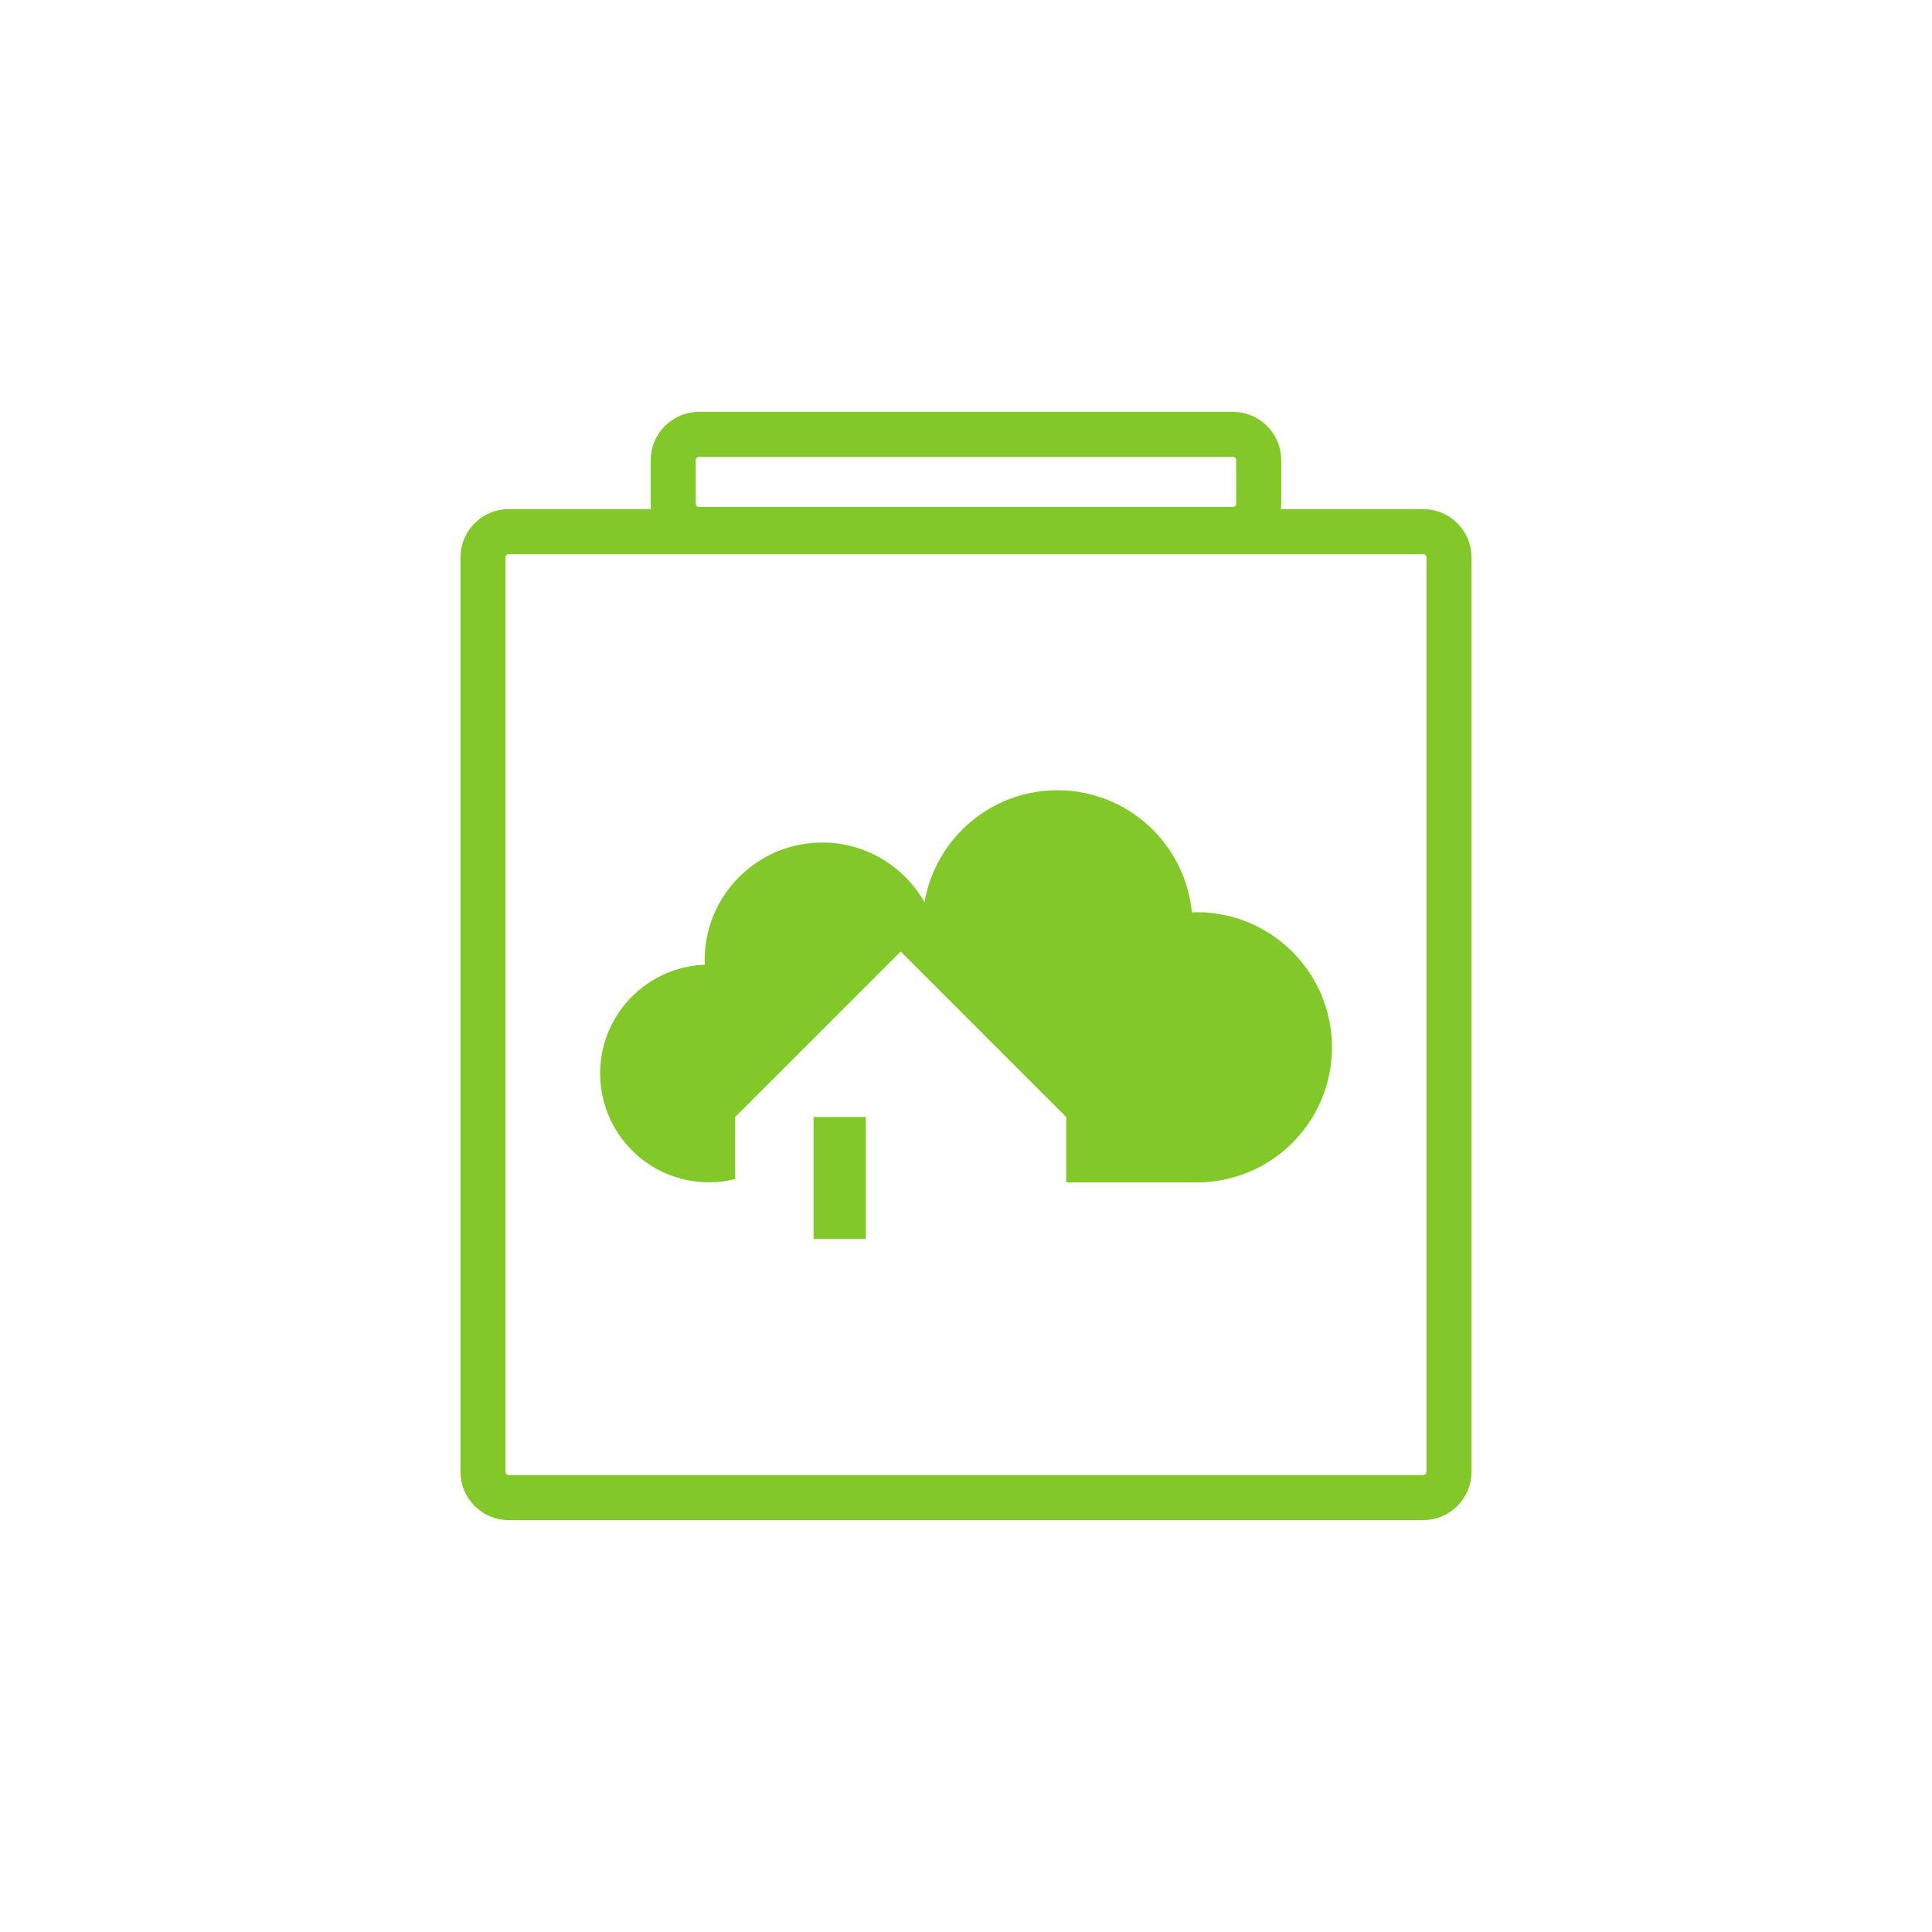
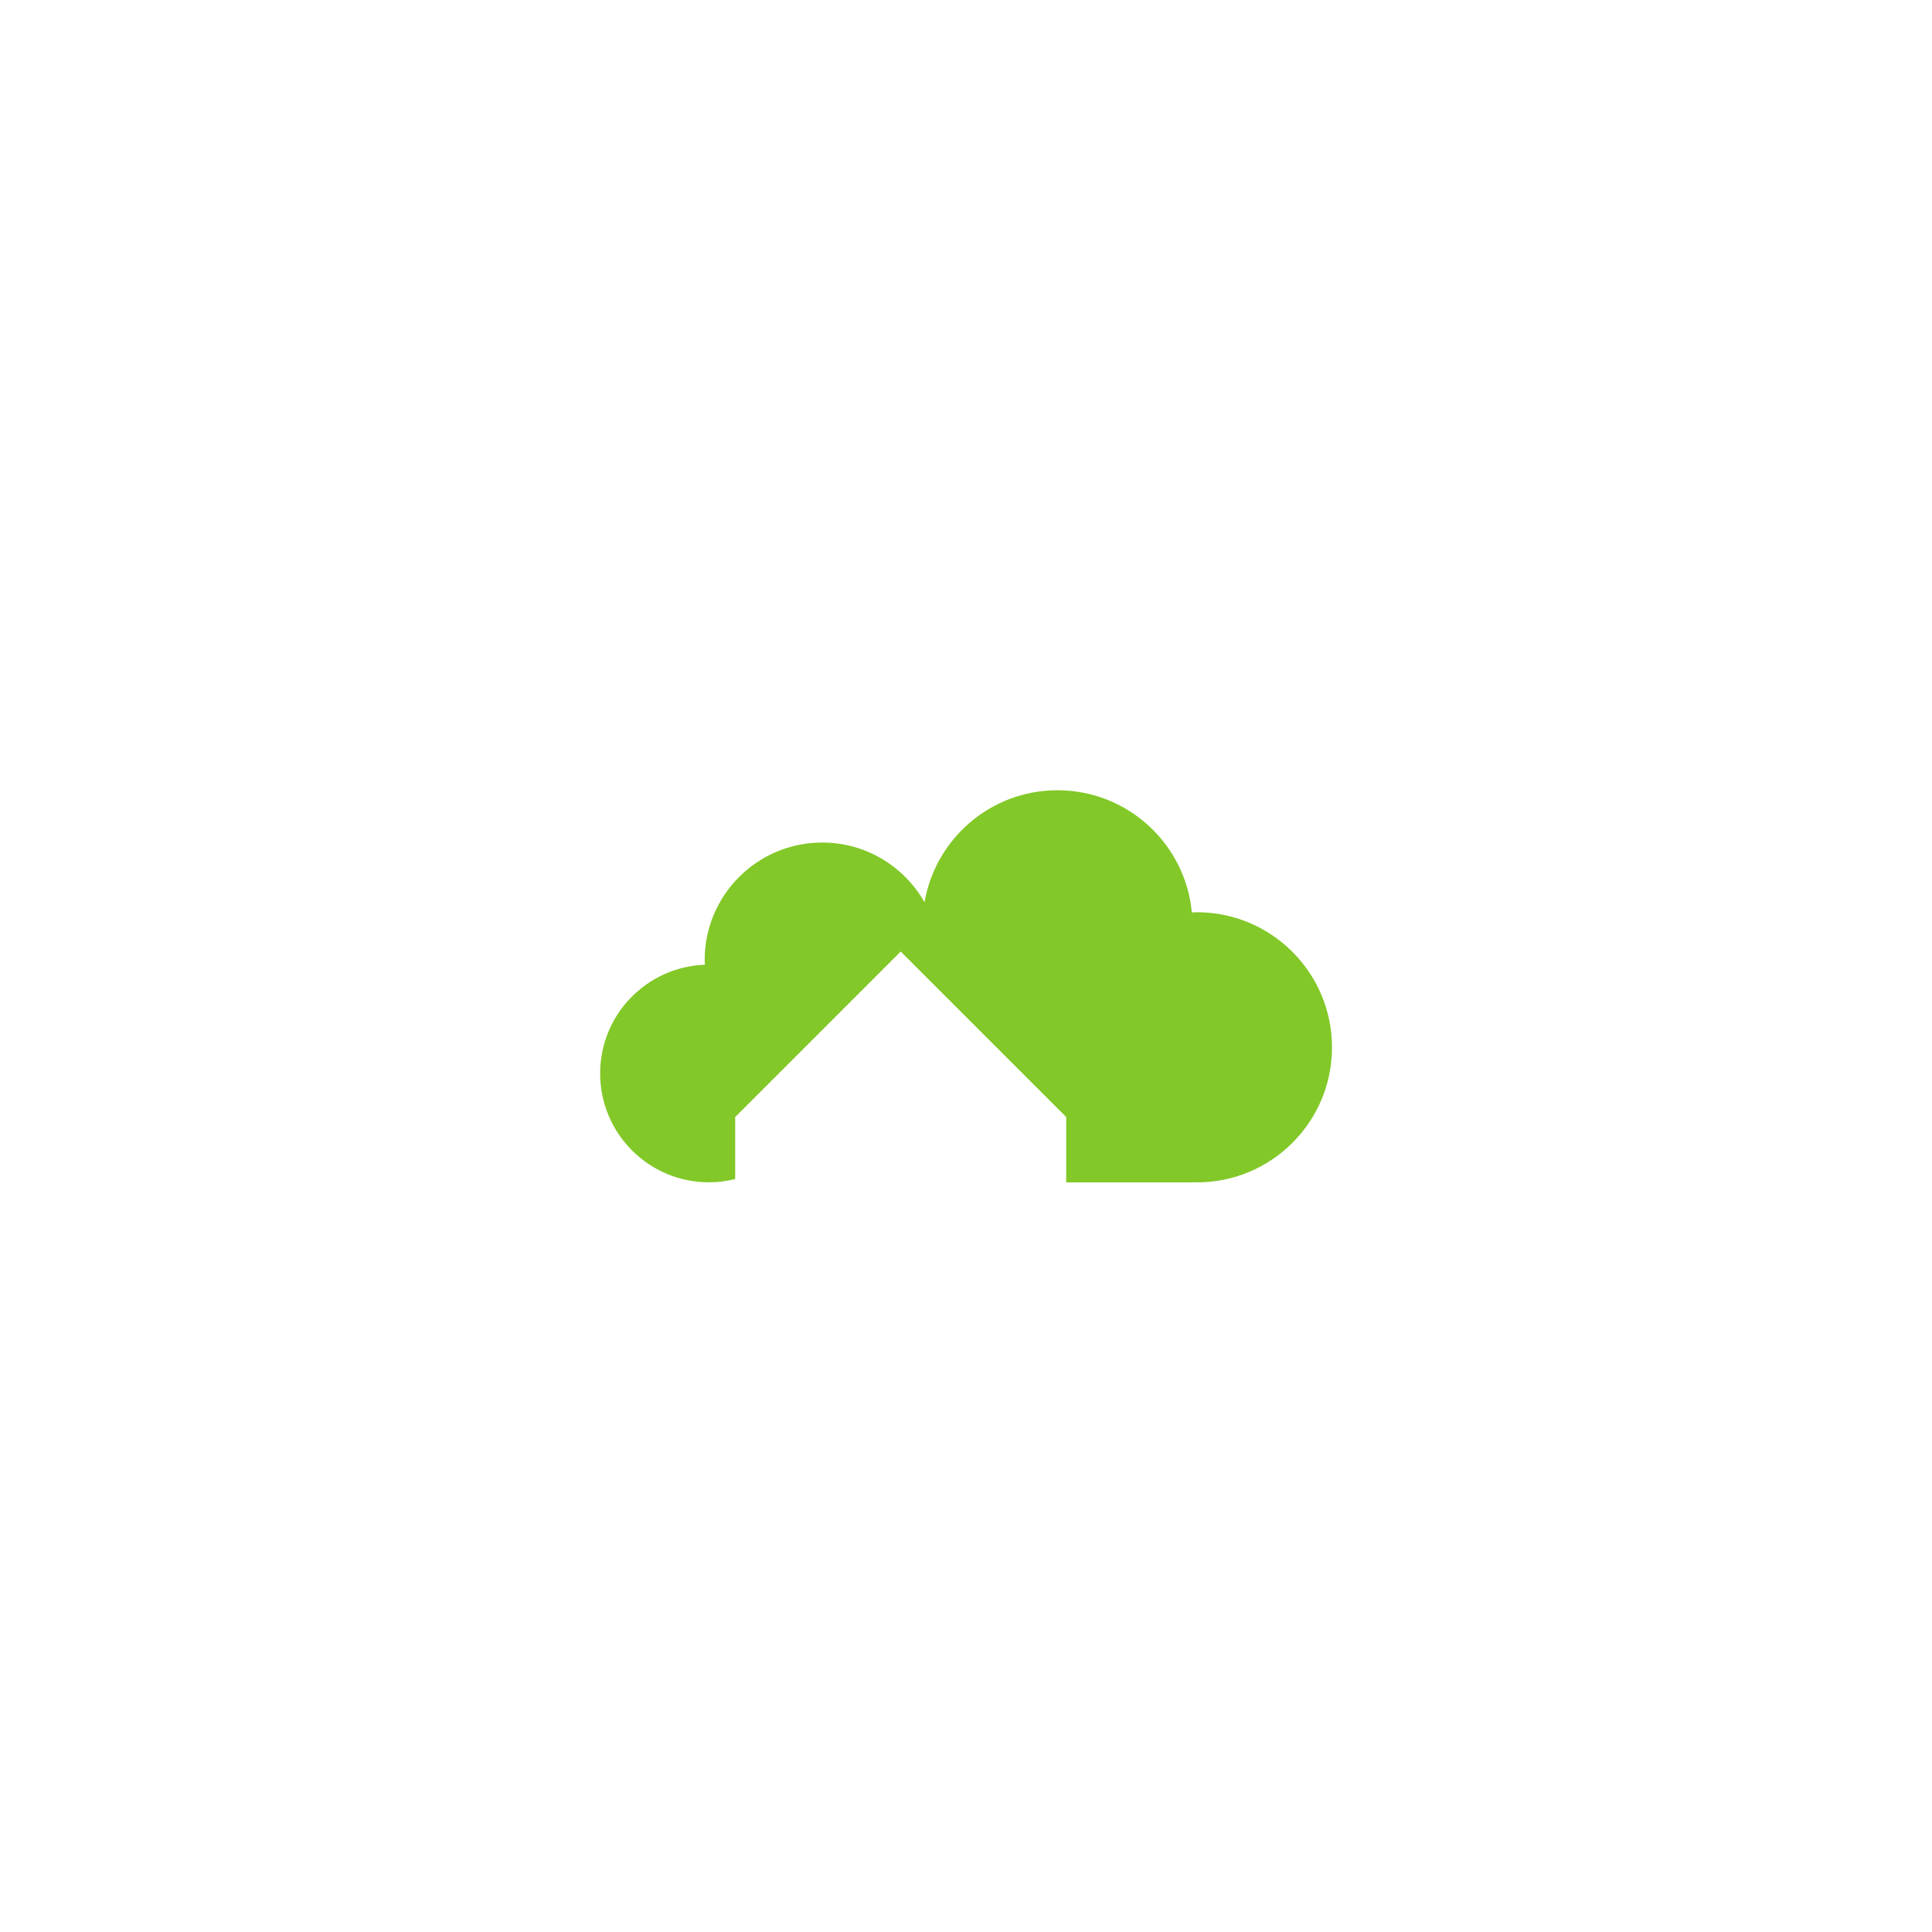
<svg xmlns="http://www.w3.org/2000/svg" version="1.1" id="Ebene_1" x="0px" y="0px" viewBox="0 0 300 300" style="enable-background:new 0 0 300 300;" xml:space="preserve">
  <style type="text/css">
	.st0{fill:none;stroke:#82C828;stroke-width:7;stroke-linecap:round;stroke-linejoin:round;stroke-miterlimit:10;}
	.st1{fill:#82C828;}
</style>
  <g>
    <g>
-       <path class="st0" d="M225,228.55c0,2.2-1.8,4-4,4H79c-2.2,0-4-1.8-4-4v-142c0-2.2,1.8-4,4-4h142c2.2,0,4,1.8,4,4V228.55z" />
-     </g>
+       </g>
    <g>
-       <path class="st0" d="M195.45,78.22c0,2.2-1.8,4-4,4h-82.91c-2.2,0-4-1.8-4-4v-6.77c0-2.2,1.8-4,4-4h82.91c2.2,0,4,1.8,4,4V78.22z" />
-     </g>
+       </g>
    <g>
      <path class="st1" d="M185.85,141.65c-0.26,0-0.52,0.03-0.78,0.04c-1-10.65-9.96-18.98-20.87-18.98    c-10.36,0-18.94,7.52-20.64,17.39c-3.14-5.53-9.07-9.27-15.88-9.27c-10.09,0-18.26,8.18-18.26,18.26c0,0.24,0.03,0.47,0.04,0.71    c-9.04,0.34-16.27,7.75-16.27,16.88c0,9.34,7.57,16.91,16.91,16.91c1.4,0,2.76-0.19,4.06-0.51v-9.63l25.7-25.7l25.7,25.7v10.15    h19.62v-0.03c0.23,0.01,0.45,0.03,0.68,0.03c11.58,0,20.97-9.39,20.97-20.97S197.43,141.65,185.85,141.65z" />
-       <rect x="126.33" y="173.45" class="st1" width="8.12" height="18.94" />
    </g>
  </g>
</svg>